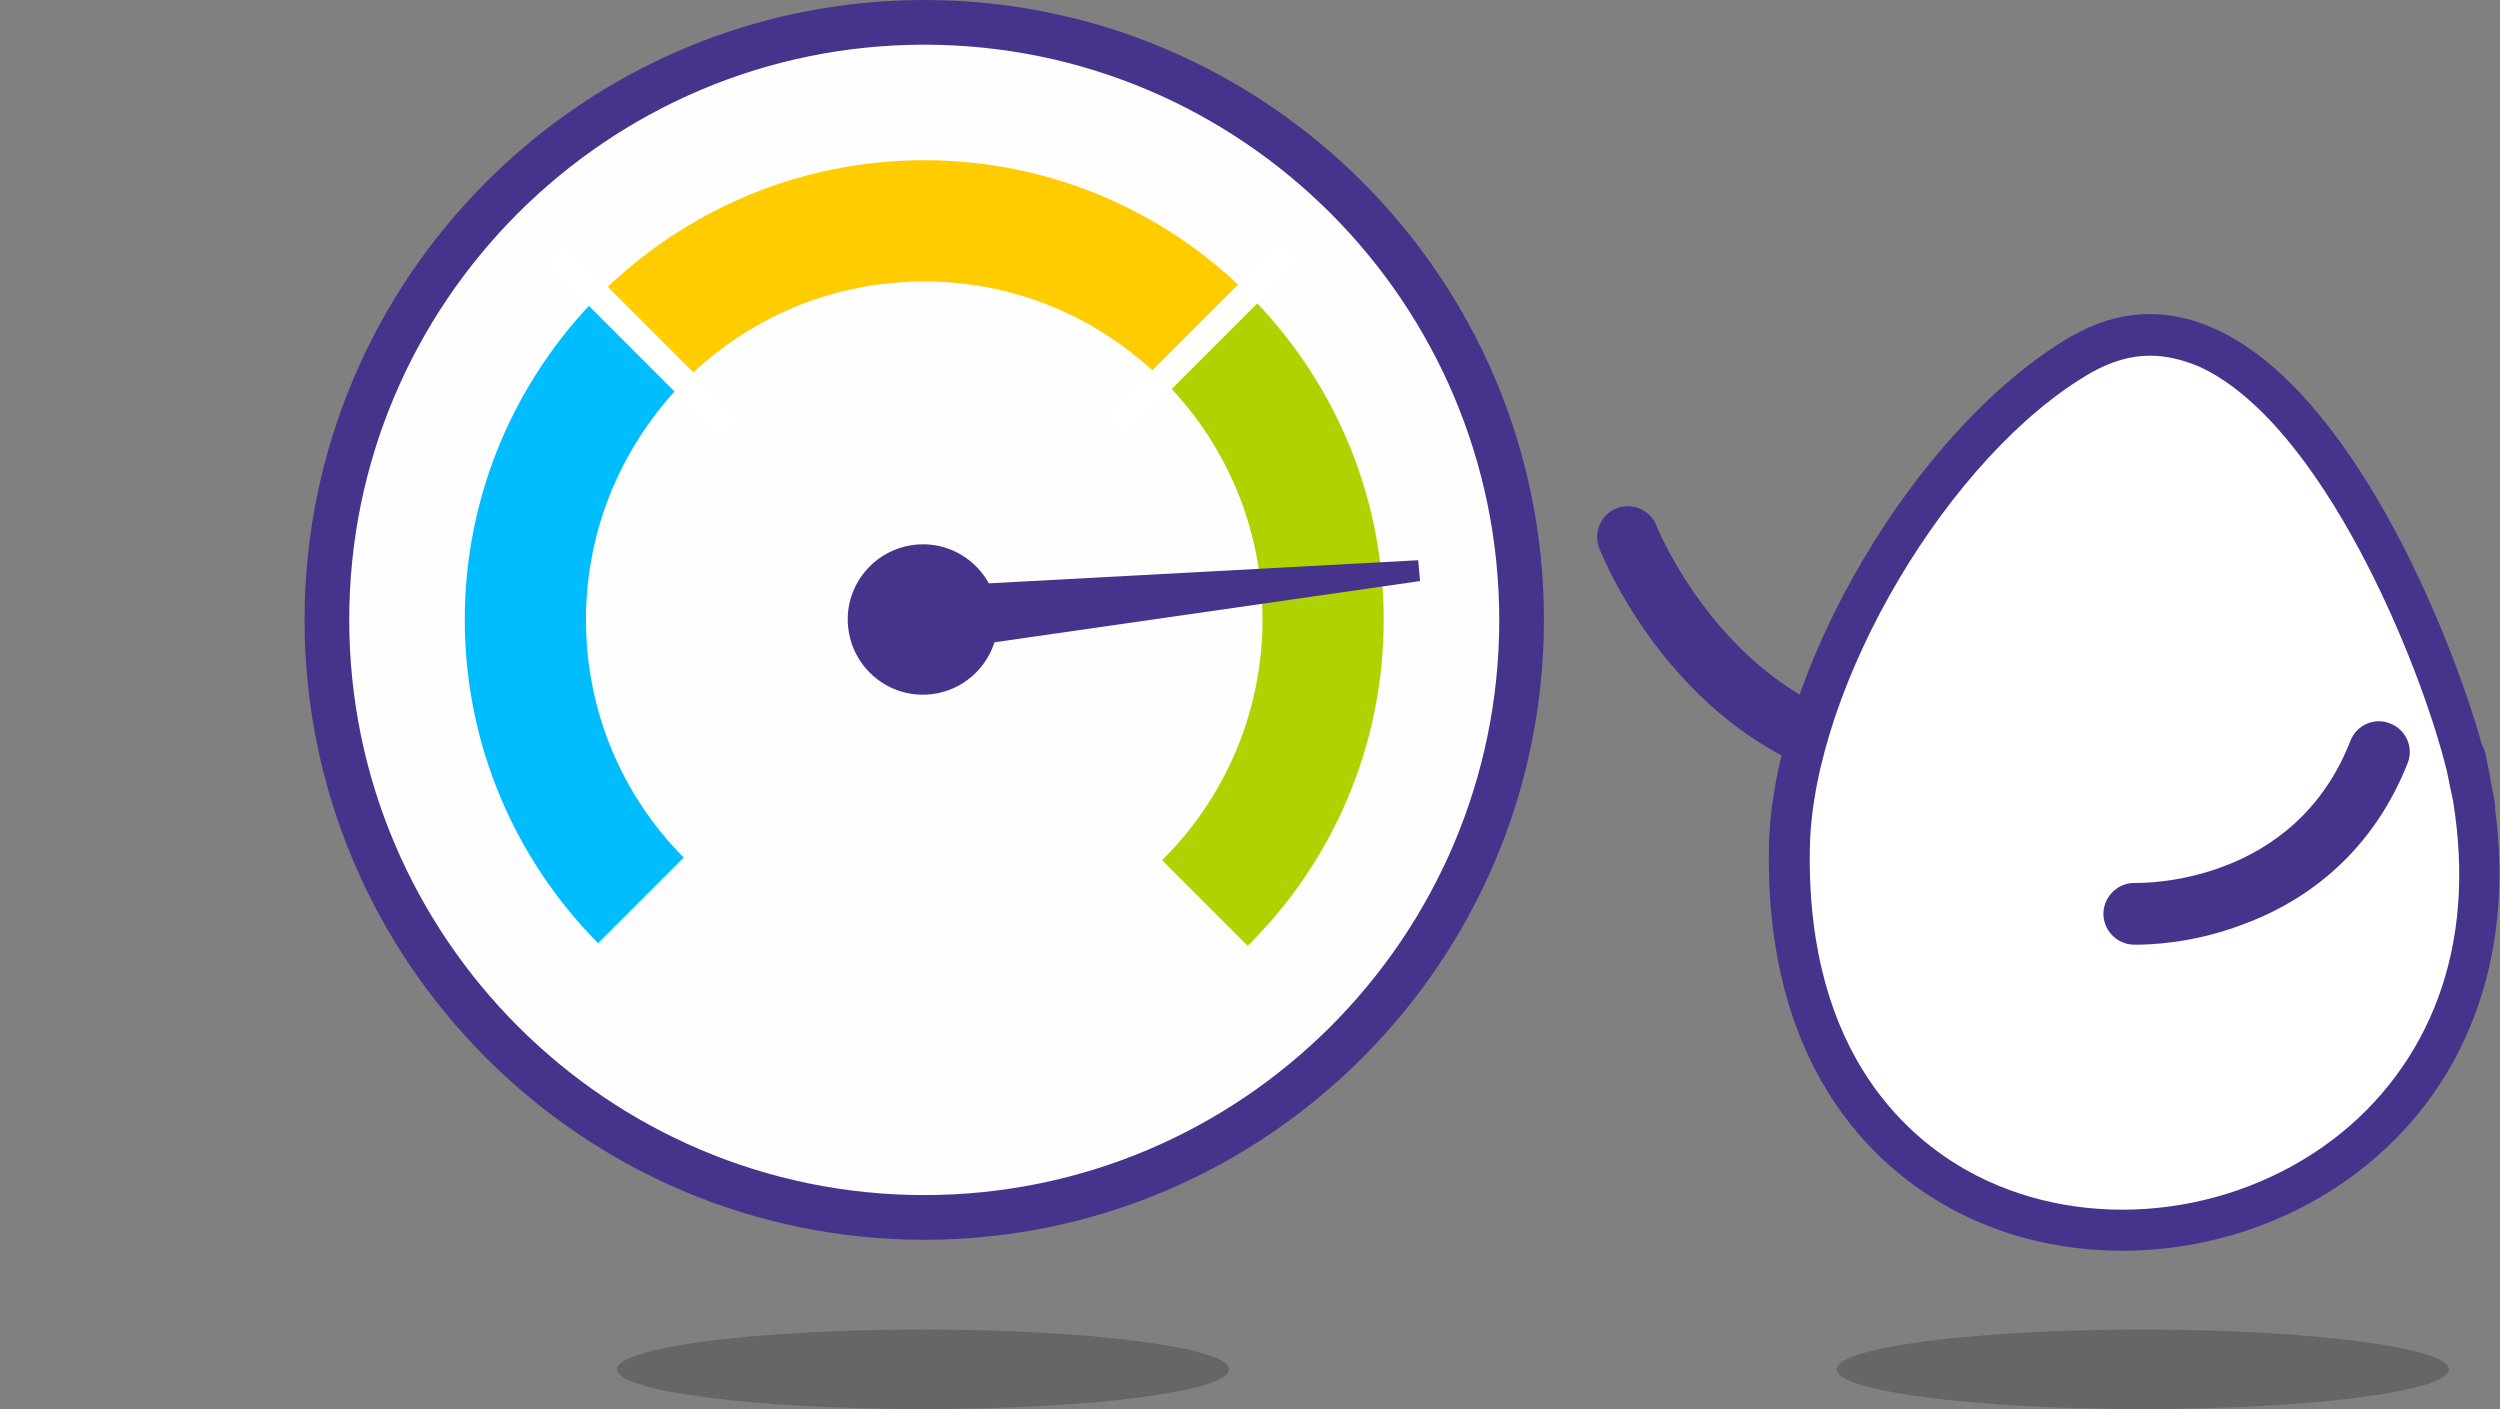
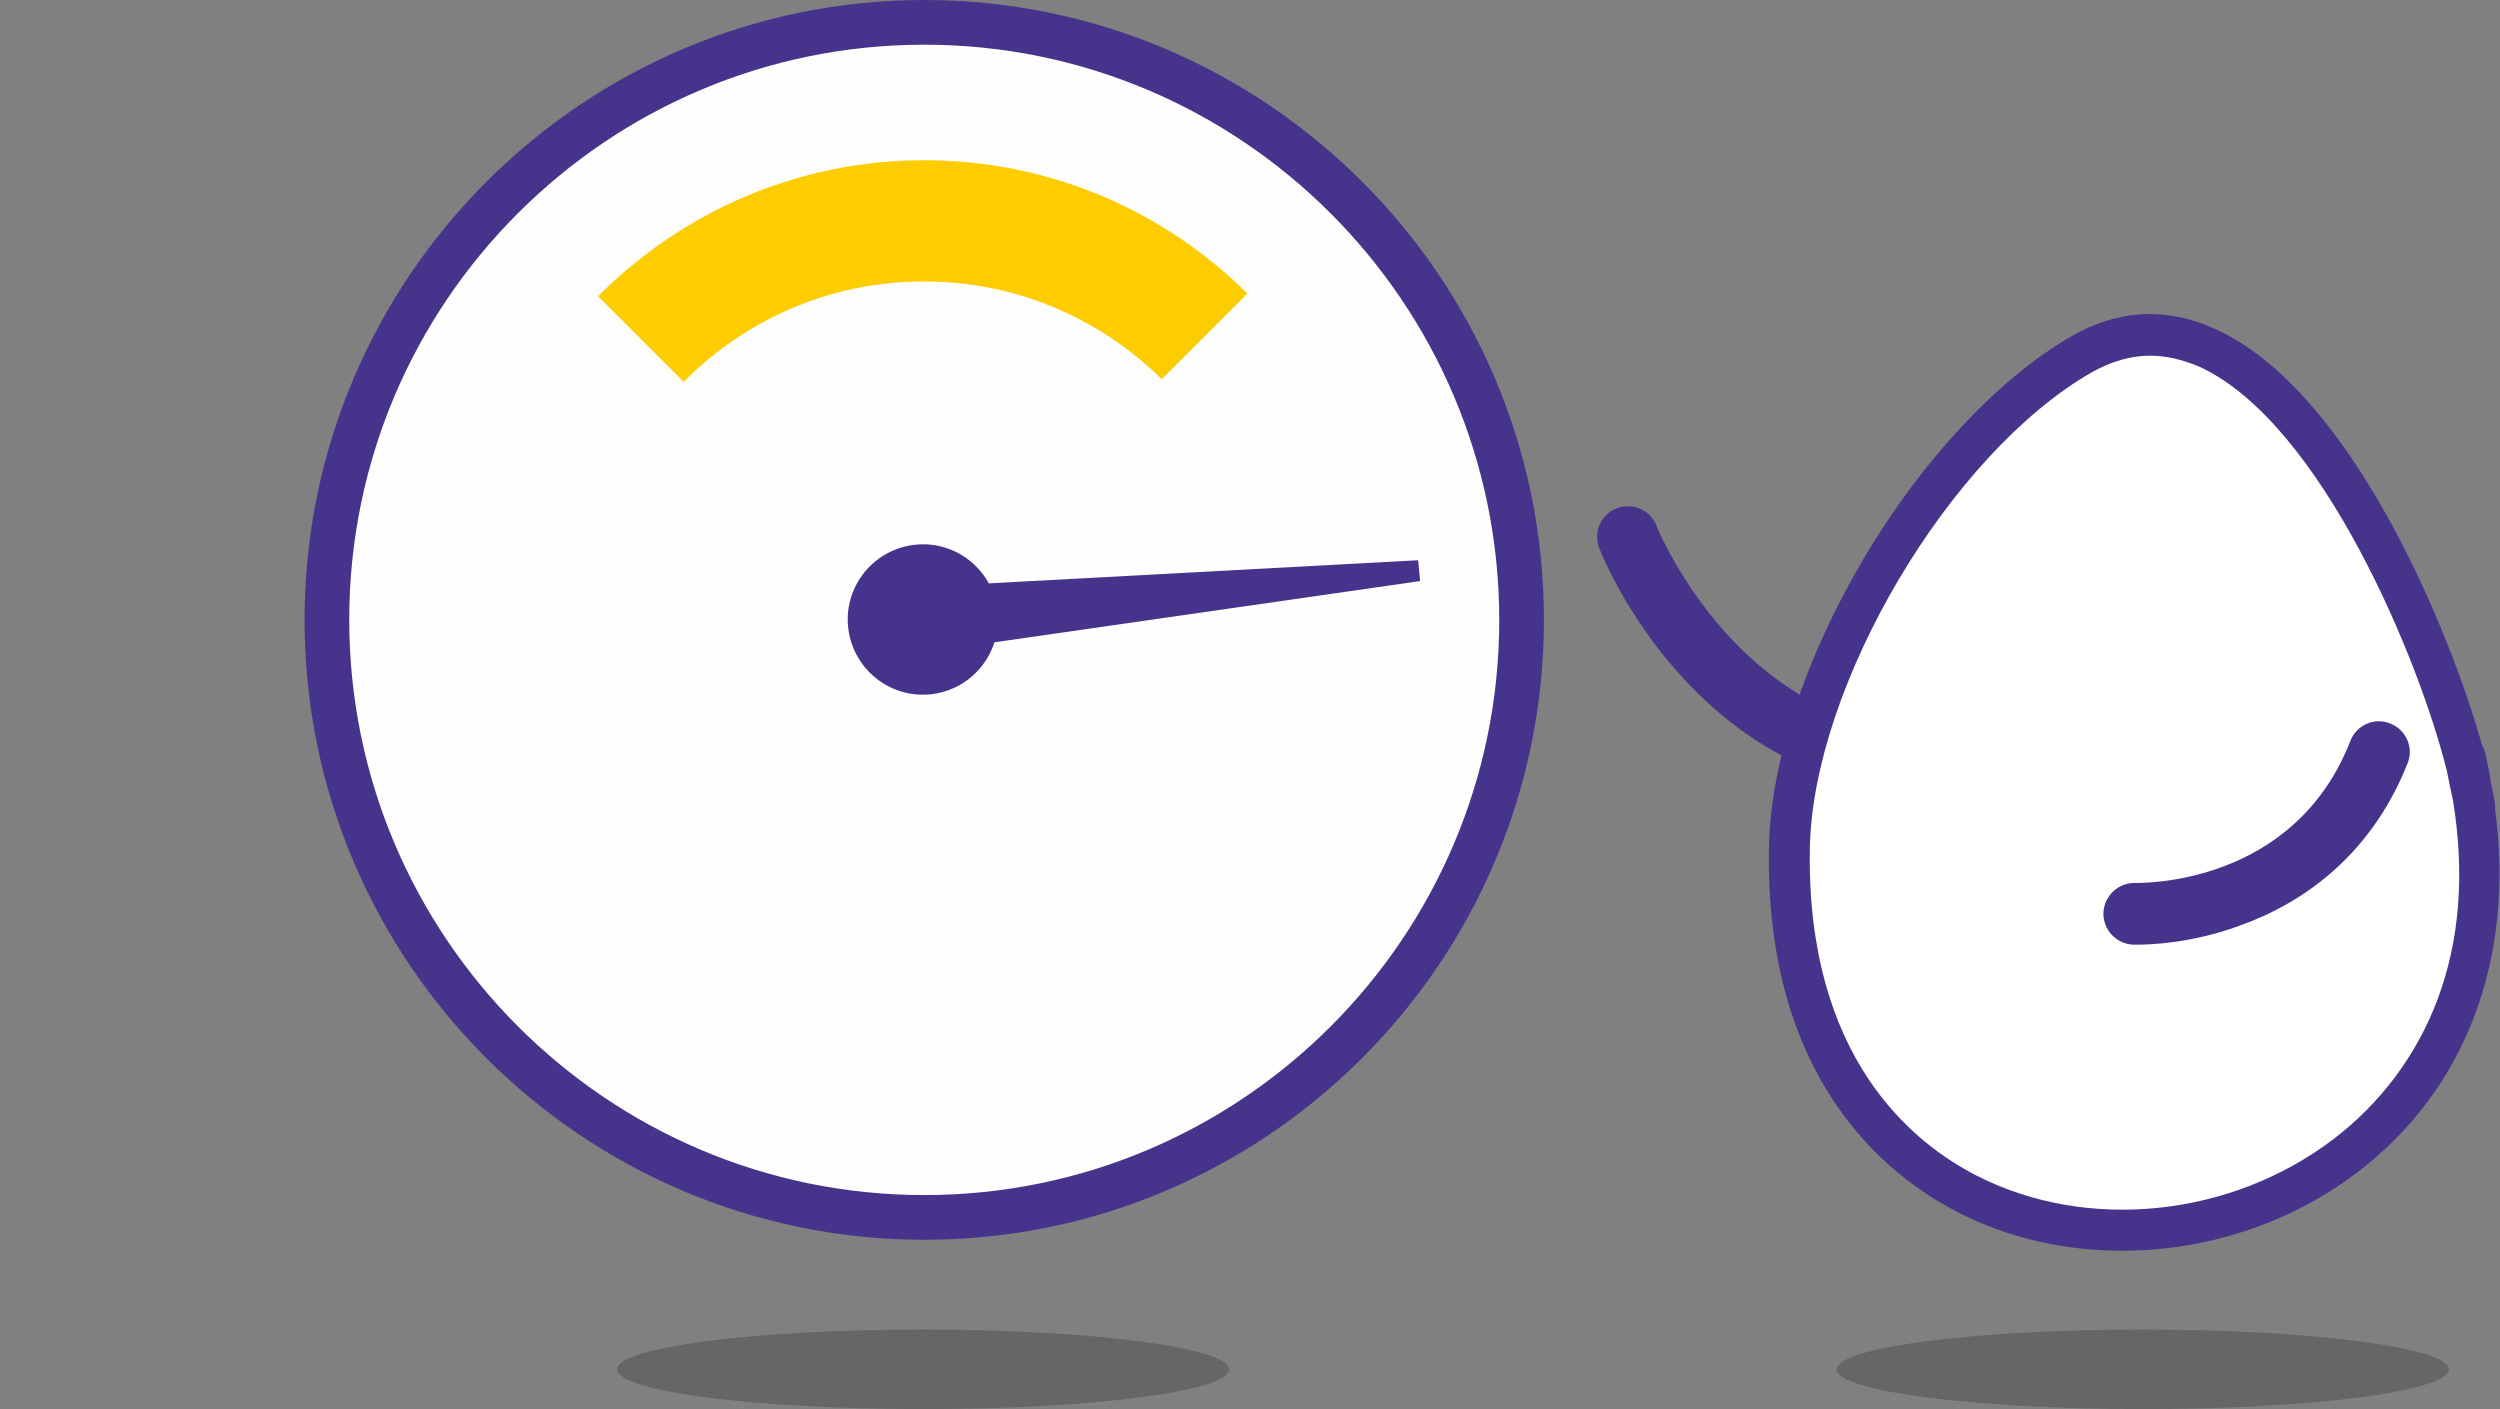
<svg xmlns="http://www.w3.org/2000/svg" xml:space="preserve" id="Layer_1" x="0" y="0" version="1.1" viewBox="0 0 660 372">
  <rect x="0" y="0" width="660" height="372" fill="#808080" stroke="none" />
  <style>.st0{fill:#46348c}.st1{fill:#fff}</style>
  <g id="uuid-d6fb6749-81e7-4c79-ab31-5b1a8a1e6115">
    <path d="M501.1 209c-.3 0-.7 0-1-.1-55-7-77-61.8-77.9-64.2-1.6-4.2.4-8.9 4.6-10.5 4.2-1.6 8.9.4 10.5 4.6.2.5 19.5 48.2 64.8 54 4.5.6 7.6 4.6 7.1 9.1-.5 4.1-4 7.1-8.1 7.1z" class="st0" />
    <path d="M652.1 206.3c27.7 140.1-182.5 168.3-179.7 17.5.8-44.8 38.2-107.8 77.2-130.2 51.6-29.7 95.3 77.8 102.5 112.7 4.7 23.9-5-24.1 0 0z" class="st1" />
    <path d="M560.2 330.2c-15 0-29.9-3.3-43.2-10.1-19.2-9.8-51.1-35.3-50-96.4.4-22.3 9.5-50 25-76.2s35.5-47.5 54.8-58.7c12.3-7.1 25.1-7.8 37.9-2 36 16.1 62 79.5 70.5 109.7.3.6.6 1.2.8 2 .1.3.2.7.3 1.2.2 1.1.6 2.8 1.1 5.4v.4c.5 2.4.8 4.1 1 5.1.1.6.2 1 .2 1.2.1.6.2 1.2.1 1.8 5.3 39.5-7.7 74.2-36.5 96-17.9 13.6-40.1 20.6-62 20.6zm7.4-236.3c-5.1 0-10.2 1.5-15.4 4.4-37.5 21.5-73.6 82.6-74.4 125.6-1 55.3 27.2 77.9 44.1 86.5 29 14.8 66.8 11 93.9-9.5 12.7-9.6 22.3-22.5 27.8-37.3 5.8-15.6 7.1-33.1 4-52.2-.2-1.2-.6-2.7-.9-4.2-.2-1.2-.5-2.5-.7-3.5-6.9-28.4-33-92.3-65.6-107-4.4-1.8-8.6-2.8-12.8-2.8z" class="st0" />
    <path d="M564.1 249.4h-.9c-4.5-.2-8-3.9-7.9-8.4.2-4.5 3.9-8 8.4-7.9 1.8 0 41.9.7 56.8-37.5 1.6-4.2 6.4-6.3 10.5-4.6 4.2 1.6 6.3 6.4 4.6 10.5-8 20.3-23.1 35.1-43.6 42.6-13.1 5-24.7 5.3-27.9 5.3z" class="st0" />
    <circle cx="244" cy="163.6" r="157.7" fill="#fefefe" />
    <path d="M244 327.3c-90.2 0-163.6-73.4-163.6-163.6S153.8 0 244 0s163.6 73.4 163.6 163.6S334.3 327.3 244 327.3zm0-315.5c-83.7 0-151.8 68.1-151.8 151.8S160.3 315.5 244 315.5s151.8-68.1 151.8-151.8S327.8 11.8 244 11.8z" class="st0" />
    <path d="M244 252.9c24.4 0 46.6-9.9 62.8-25.8L294 214.3l12.8 12.8c16.4-16.2 26.5-38.7 26.5-63.5 0-49.2-40.1-89.3-89.3-89.3s-89.3 40.1-89.3 89.3c0 24.4 9.9 46.6 25.8 62.8l12.1-12.1-12.1 12.1c16.3 16.4 38.7 26.5 63.5 26.5z" fill="none" />
-     <path d="M329.4 77.5l-22.6 22.6c16.4 16.2 26.5 38.7 26.5 63.5s-10.2 47.3-26.5 63.5l22.6 22.6c22.2-22 35.9-52.5 35.9-86.1s-13.7-64-35.9-86.1z" fill="#afd300" />
-     <path d="M122.7 163.6c0 33.3 13.5 63.5 35.2 85.4l22.6-22.6c-16-16.1-25.8-38.3-25.8-62.8s9.9-46.6 25.8-62.8l-22.6-22.6c-21.7 22-35.2 52.1-35.2 85.4z" fill="#00bdff" />
    <path d="M244 42.3c-33.6 0-64.1 13.8-86.1 35.9l22.6 22.6c16.2-16.4 38.7-26.5 63.4-26.5s46.6 9.9 62.8 25.8l22.6-22.6c-21.8-21.7-52-35.2-85.3-35.2z" fill="#fc0" />
-     <path d="M291.465 110.517l46.173-46.173 5.02 5.02-46.173 46.174zM144.063 69.36l5.02-5.02 46.174 46.174-5.02 5.02z" class="st1" />
    <path d="M245.6 183.3c-10.9 1.1-20.6-6.9-21.7-17.8-1.1-10.9 6.9-20.6 17.8-21.7 10.9-1.1 20.6 6.9 21.7 17.8 1 10.9-6.9 20.6-17.8 21.7z" class="st0" />
    <path d="M374.9 153.4l-.5-5.5-131.9 7.1 1.7 17.2z" class="st0" />
    <path d="M646.5 361.5c0 5.8-36.2 10.5-80.8 10.5s-80.8-4.7-80.8-10.5 36.2-10.5 80.8-10.5 80.8 4.8 80.8 10.5zm-322 0c0 5.8-36.2 10.5-80.8 10.5s-80.8-4.7-80.8-10.5 36.2-10.5 80.8-10.5 80.8 4.8 80.8 10.5z" opacity=".2" />
  </g>
</svg>